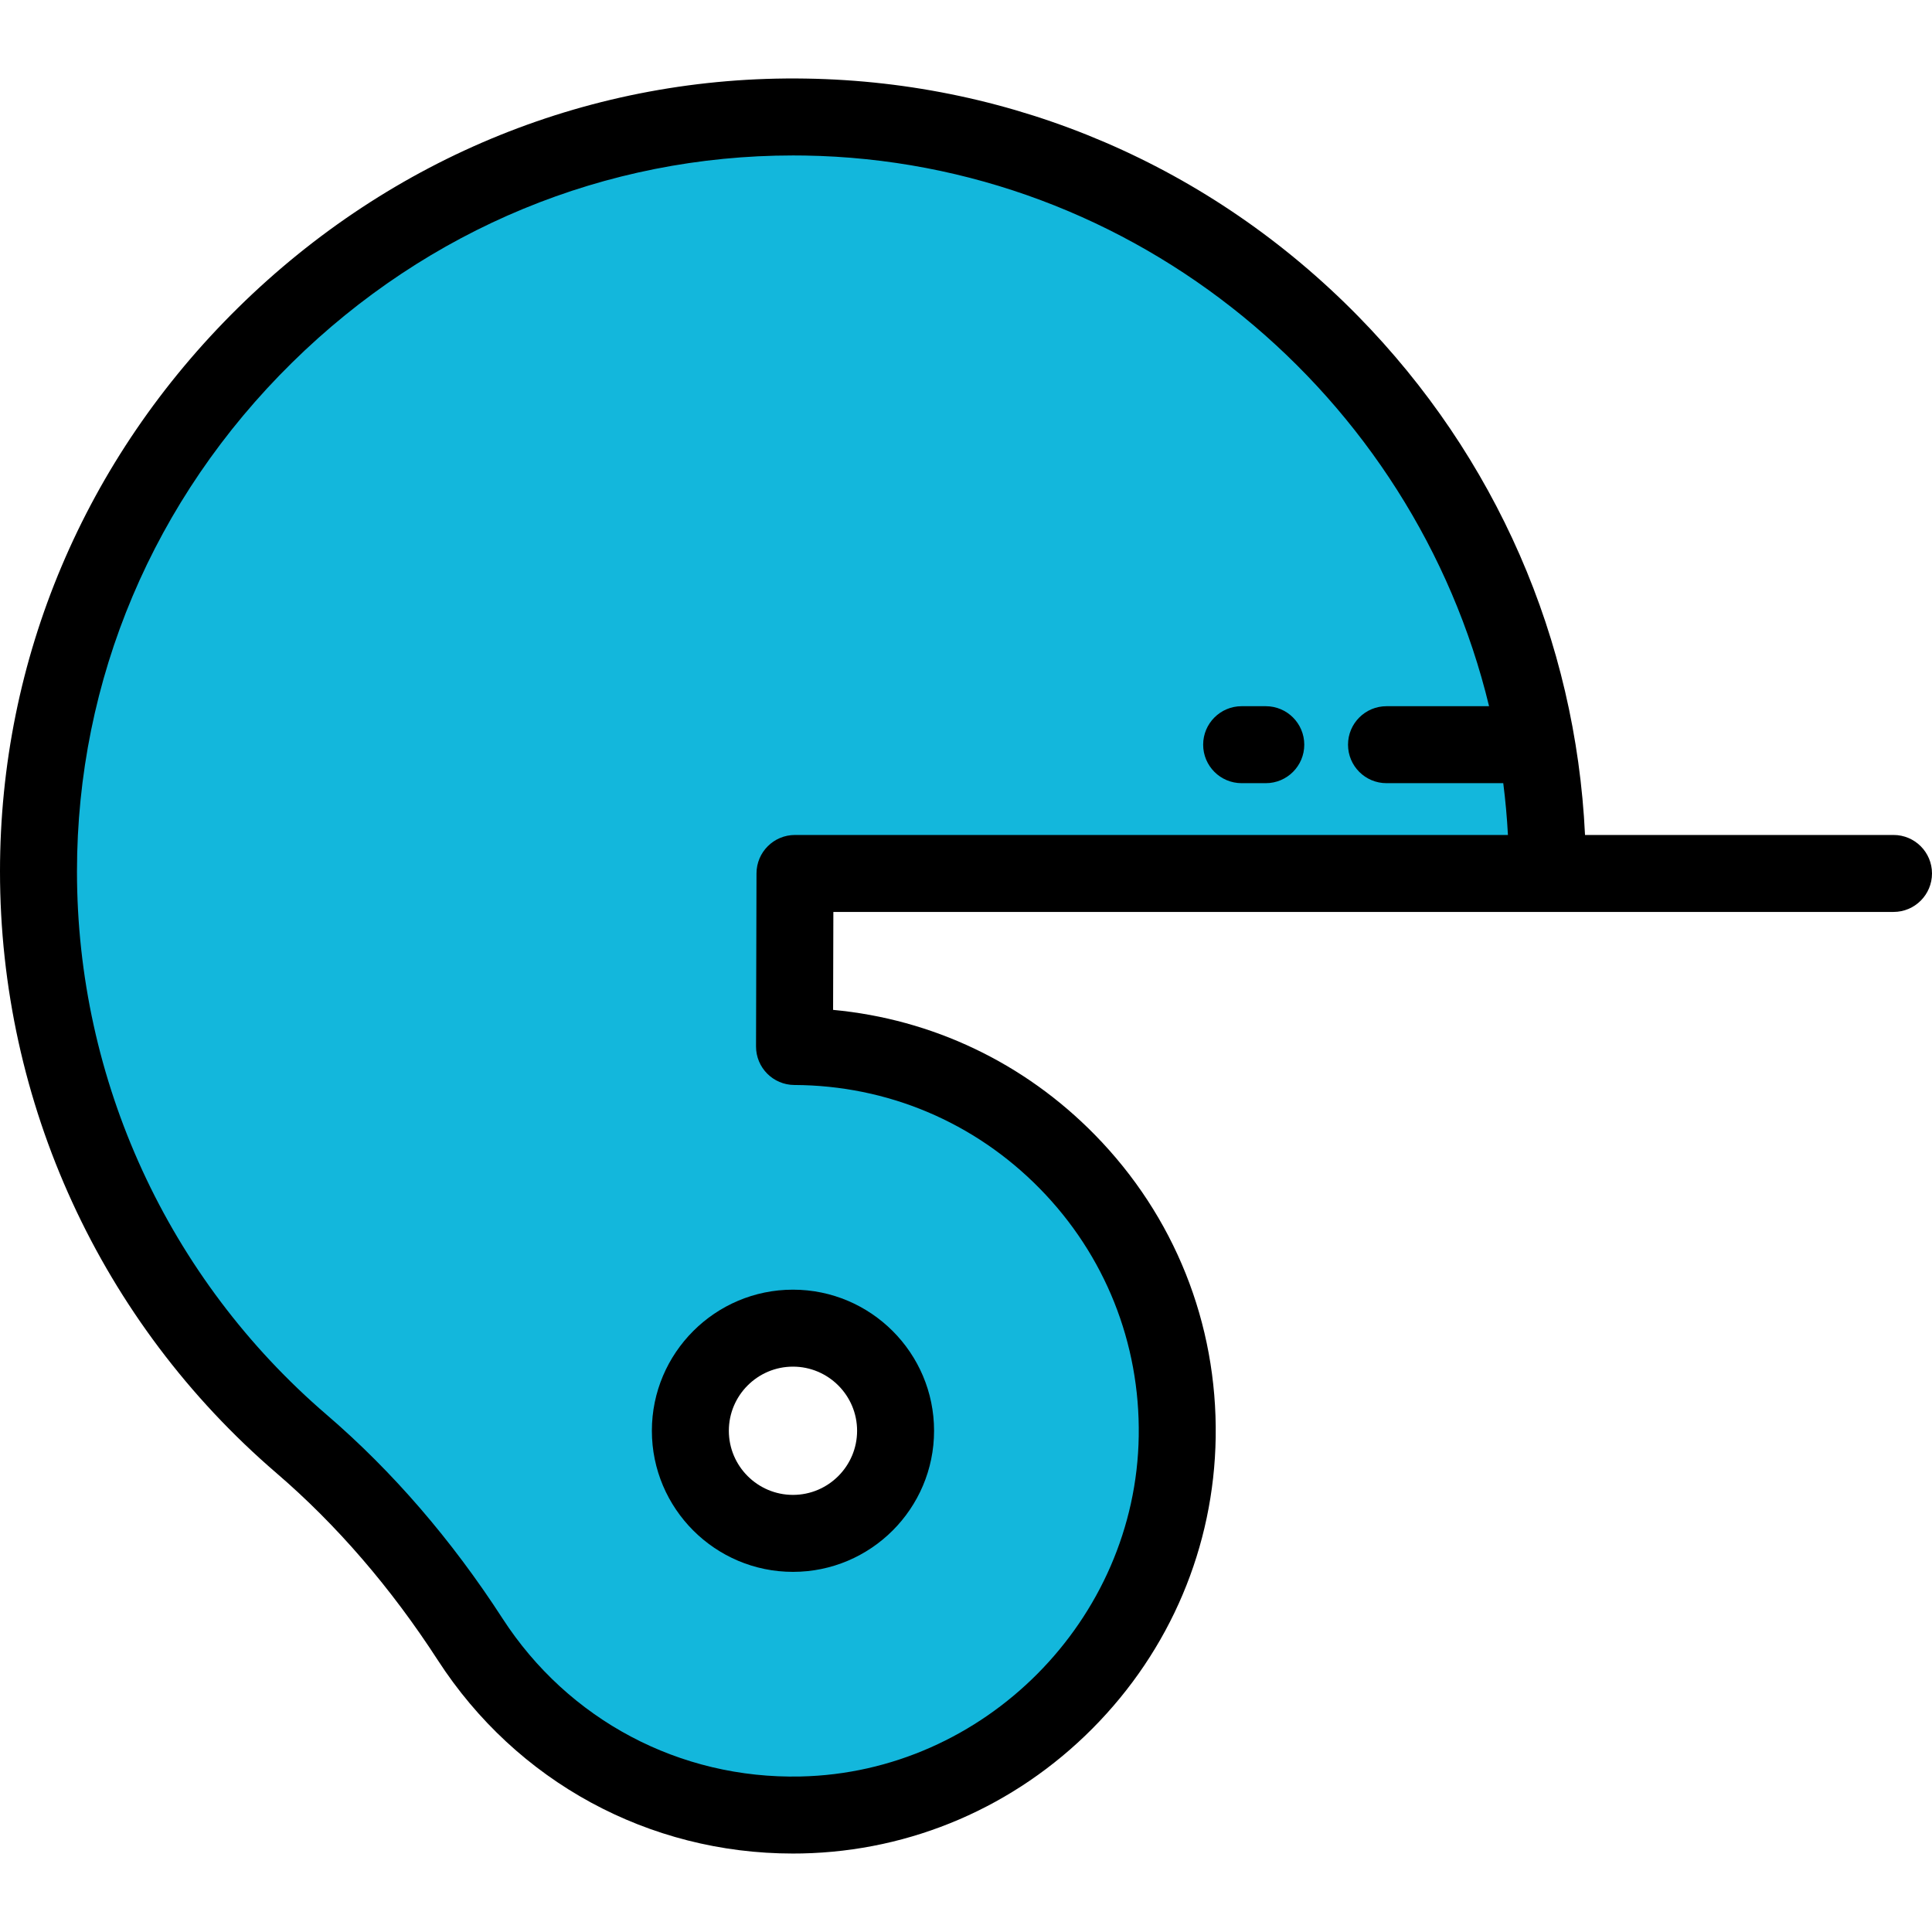
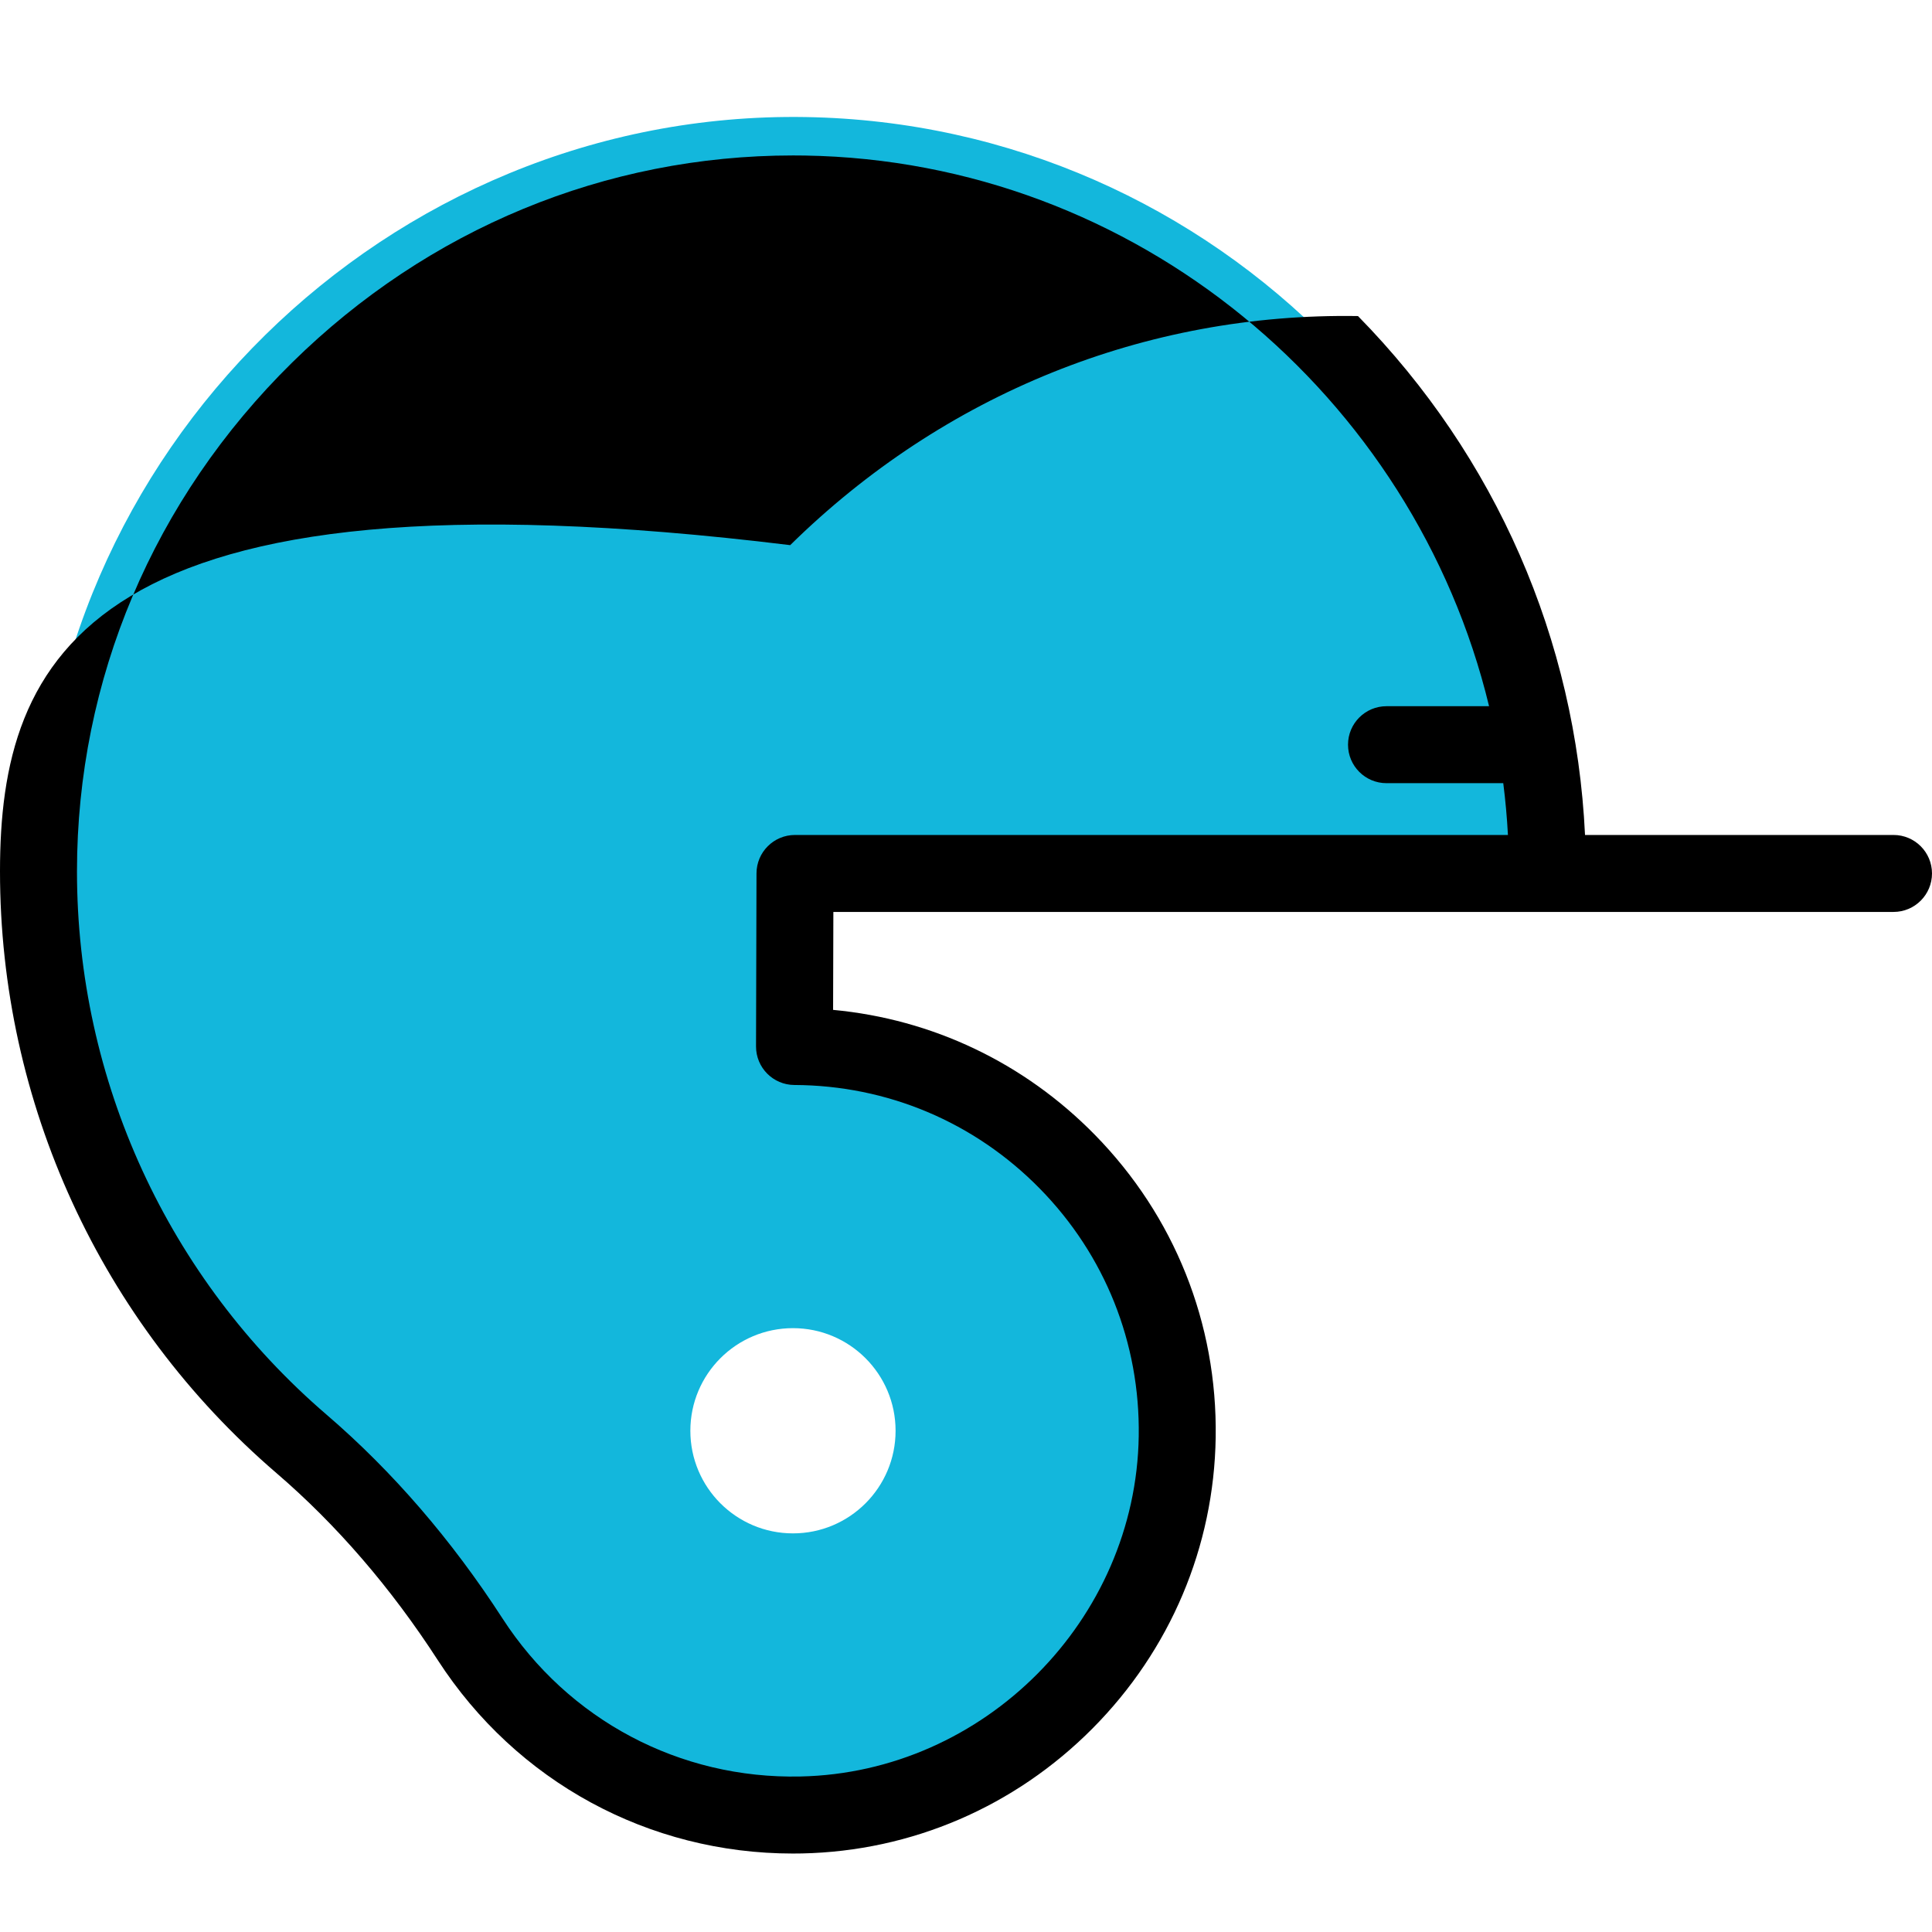
<svg xmlns="http://www.w3.org/2000/svg" height="800px" width="800px" version="1.1" id="Layer_1" viewBox="0 0 512 512" xml:space="preserve">
  <path style="fill:#13B7DC;" d="M210.554,277.333l0.124-45.86h199.413c0-109.332-87.752-198.702-196.667-200.453  c-110.71-1.78-203.202,89.153-203.225,199.878c-0.012,60.702,27.028,115.082,69.721,151.758  c17.375,14.927,32.226,32.543,44.673,51.773c18.511,28.6,50.969,47.329,87.749,46.555c54.513-1.147,98.811-45.729,99.632-100.248  C312.828,323.91,267.131,277.556,210.554,277.333z M210.145,406.36c-15.018,0-27.193-12.175-27.193-27.193  s12.175-27.193,27.193-27.193c15.018,0,27.193,12.175,27.193,27.193S225.164,406.36,210.145,406.36z" />
-   <path d="M172.754,379.168c0,20.618,16.774,37.392,37.391,37.392c20.619,0,37.392-16.774,37.392-37.392s-16.774-37.392-37.392-37.392  C189.528,341.775,172.754,358.55,172.754,379.168z M210.145,362.174c9.371,0,16.994,7.623,16.994,16.994  c0,9.37-7.624,16.994-16.994,16.994c-9.37,0-16.993-7.624-16.993-16.994C193.153,369.797,200.775,362.174,210.145,362.174z" />
-   <path d="M501.801,241.673c5.632,0,10.199-4.566,10.199-10.199s-4.567-10.199-10.199-10.199h-81.754  c-2.459-51.755-23.603-100.256-60.166-137.515c-38.955-39.695-90.91-62.047-146.292-62.937  c-56.343-0.926-109.759,20.654-150.47,60.709C22.427,121.565,0.012,174.61,0,230.896c-0.013,61.347,26.694,119.482,73.274,159.496  c15.944,13.697,30.328,30.377,42.756,49.578c20.846,32.21,55.882,51.236,94.098,51.236c0.808,0,1.619-0.008,2.429-0.025  c29.018-0.611,56.354-12.372,76.97-33.118c20.615-20.743,32.208-48.15,32.645-77.174c0.454-30.179-10.927-58.655-32.047-80.18  c-18.73-19.09-43.053-30.627-69.344-33.082l0.07-25.954h280.949V241.673z M210.679,221.275c-5.622,0-10.184,4.549-10.199,10.172  l-0.125,45.859c-0.015,5.628,4.53,10.204,10.159,10.227c24.667,0.097,47.769,9.85,65.051,27.463  c17.274,17.605,26.582,40.898,26.21,65.587c-0.732,48.713-40.948,89.179-89.648,90.204c-32.021,0.699-61.555-14.989-78.971-41.899  c-13.489-20.841-29.164-38.999-46.589-53.968c-42.062-36.134-66.18-88.627-66.167-144.019  c0.011-50.776,20.263-98.658,57.026-134.827c36.044-35.462,83.084-54.879,132.767-54.879c1.021,0,2.046,0.008,3.069,0.024  c87.722,1.411,161.49,63.643,181.357,145.932h-27.181c-5.632,0-10.199,4.566-10.199,10.199c0,5.633,4.567,10.199,10.199,10.199  h30.942c0.576,4.531,0.992,9.108,1.24,13.726H210.679z" />
-   <path d="M335.446,187.15h-6.398c-5.632,0-10.199,4.566-10.199,10.199c0,5.633,4.567,10.199,10.199,10.199h6.398  c5.632,0,10.199-4.566,10.199-10.199C345.645,191.716,341.078,187.15,335.446,187.15z" />
+   <path d="M501.801,241.673c5.632,0,10.199-4.566,10.199-10.199s-4.567-10.199-10.199-10.199h-81.754  c-2.459-51.755-23.603-100.256-60.166-137.515c-56.343-0.926-109.759,20.654-150.47,60.709C22.427,121.565,0.012,174.61,0,230.896c-0.013,61.347,26.694,119.482,73.274,159.496  c15.944,13.697,30.328,30.377,42.756,49.578c20.846,32.21,55.882,51.236,94.098,51.236c0.808,0,1.619-0.008,2.429-0.025  c29.018-0.611,56.354-12.372,76.97-33.118c20.615-20.743,32.208-48.15,32.645-77.174c0.454-30.179-10.927-58.655-32.047-80.18  c-18.73-19.09-43.053-30.627-69.344-33.082l0.07-25.954h280.949V241.673z M210.679,221.275c-5.622,0-10.184,4.549-10.199,10.172  l-0.125,45.859c-0.015,5.628,4.53,10.204,10.159,10.227c24.667,0.097,47.769,9.85,65.051,27.463  c17.274,17.605,26.582,40.898,26.21,65.587c-0.732,48.713-40.948,89.179-89.648,90.204c-32.021,0.699-61.555-14.989-78.971-41.899  c-13.489-20.841-29.164-38.999-46.589-53.968c-42.062-36.134-66.18-88.627-66.167-144.019  c0.011-50.776,20.263-98.658,57.026-134.827c36.044-35.462,83.084-54.879,132.767-54.879c1.021,0,2.046,0.008,3.069,0.024  c87.722,1.411,161.49,63.643,181.357,145.932h-27.181c-5.632,0-10.199,4.566-10.199,10.199c0,5.633,4.567,10.199,10.199,10.199  h30.942c0.576,4.531,0.992,9.108,1.24,13.726H210.679z" />
</svg>